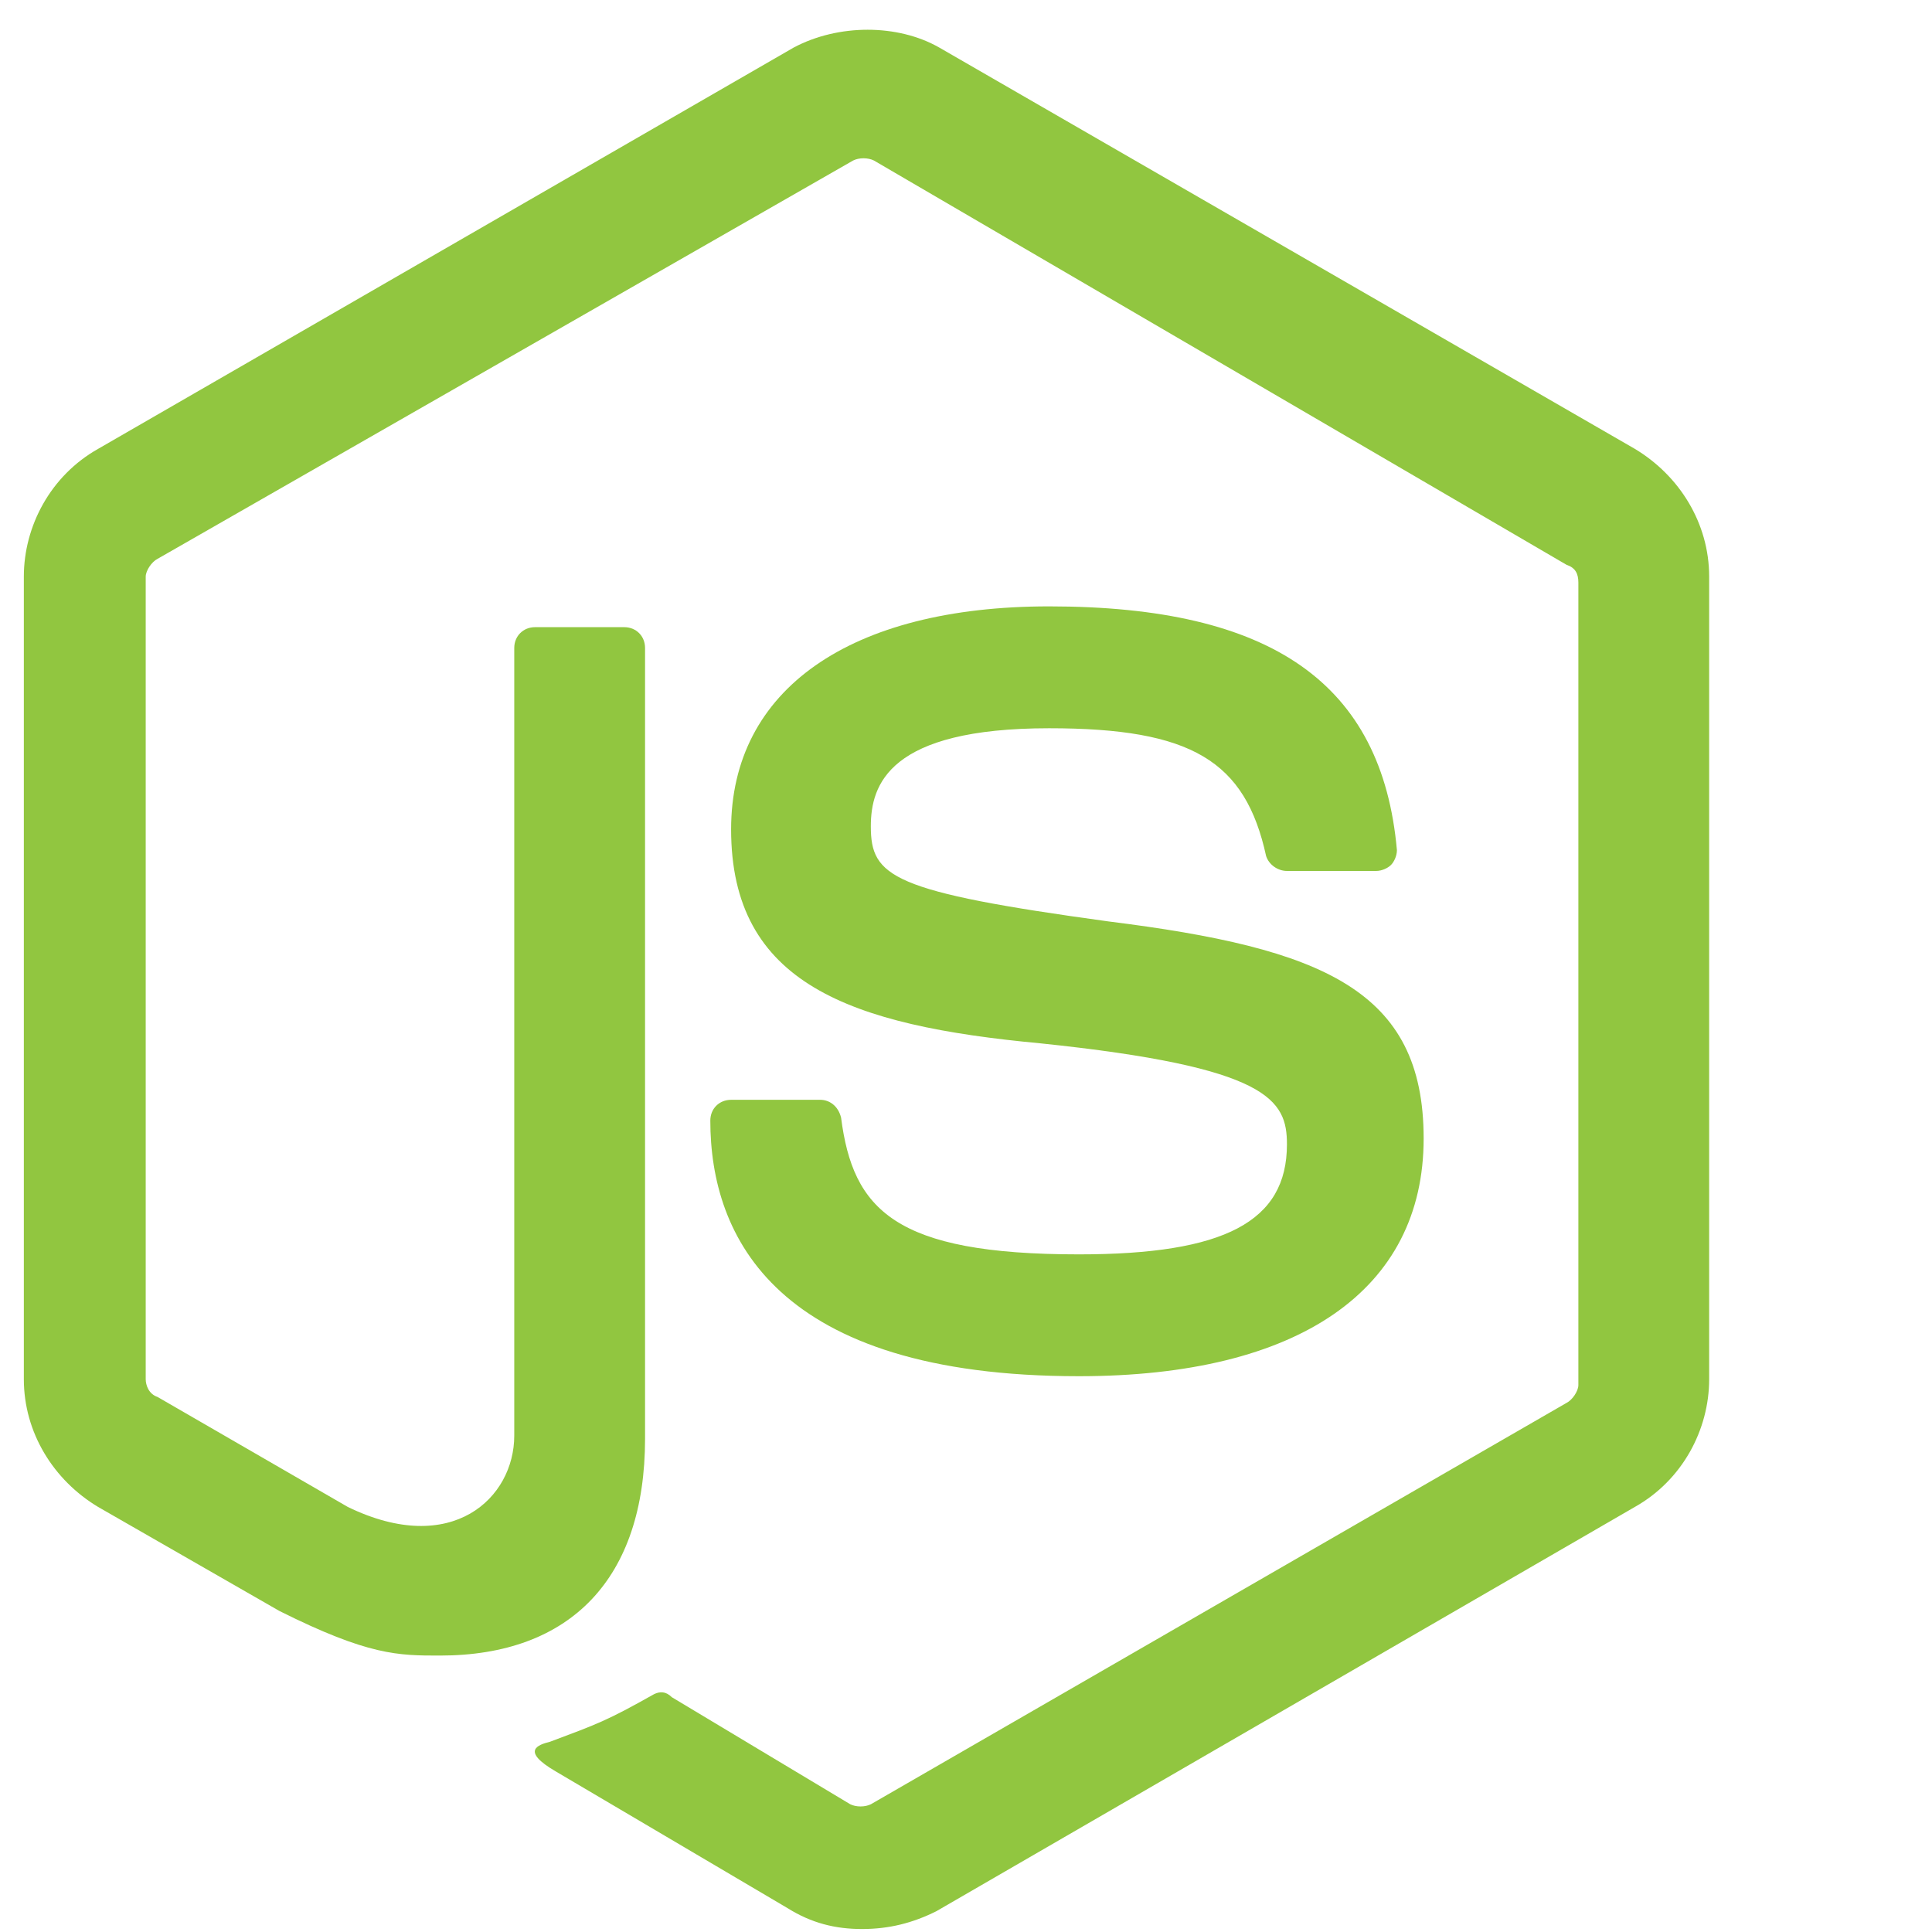
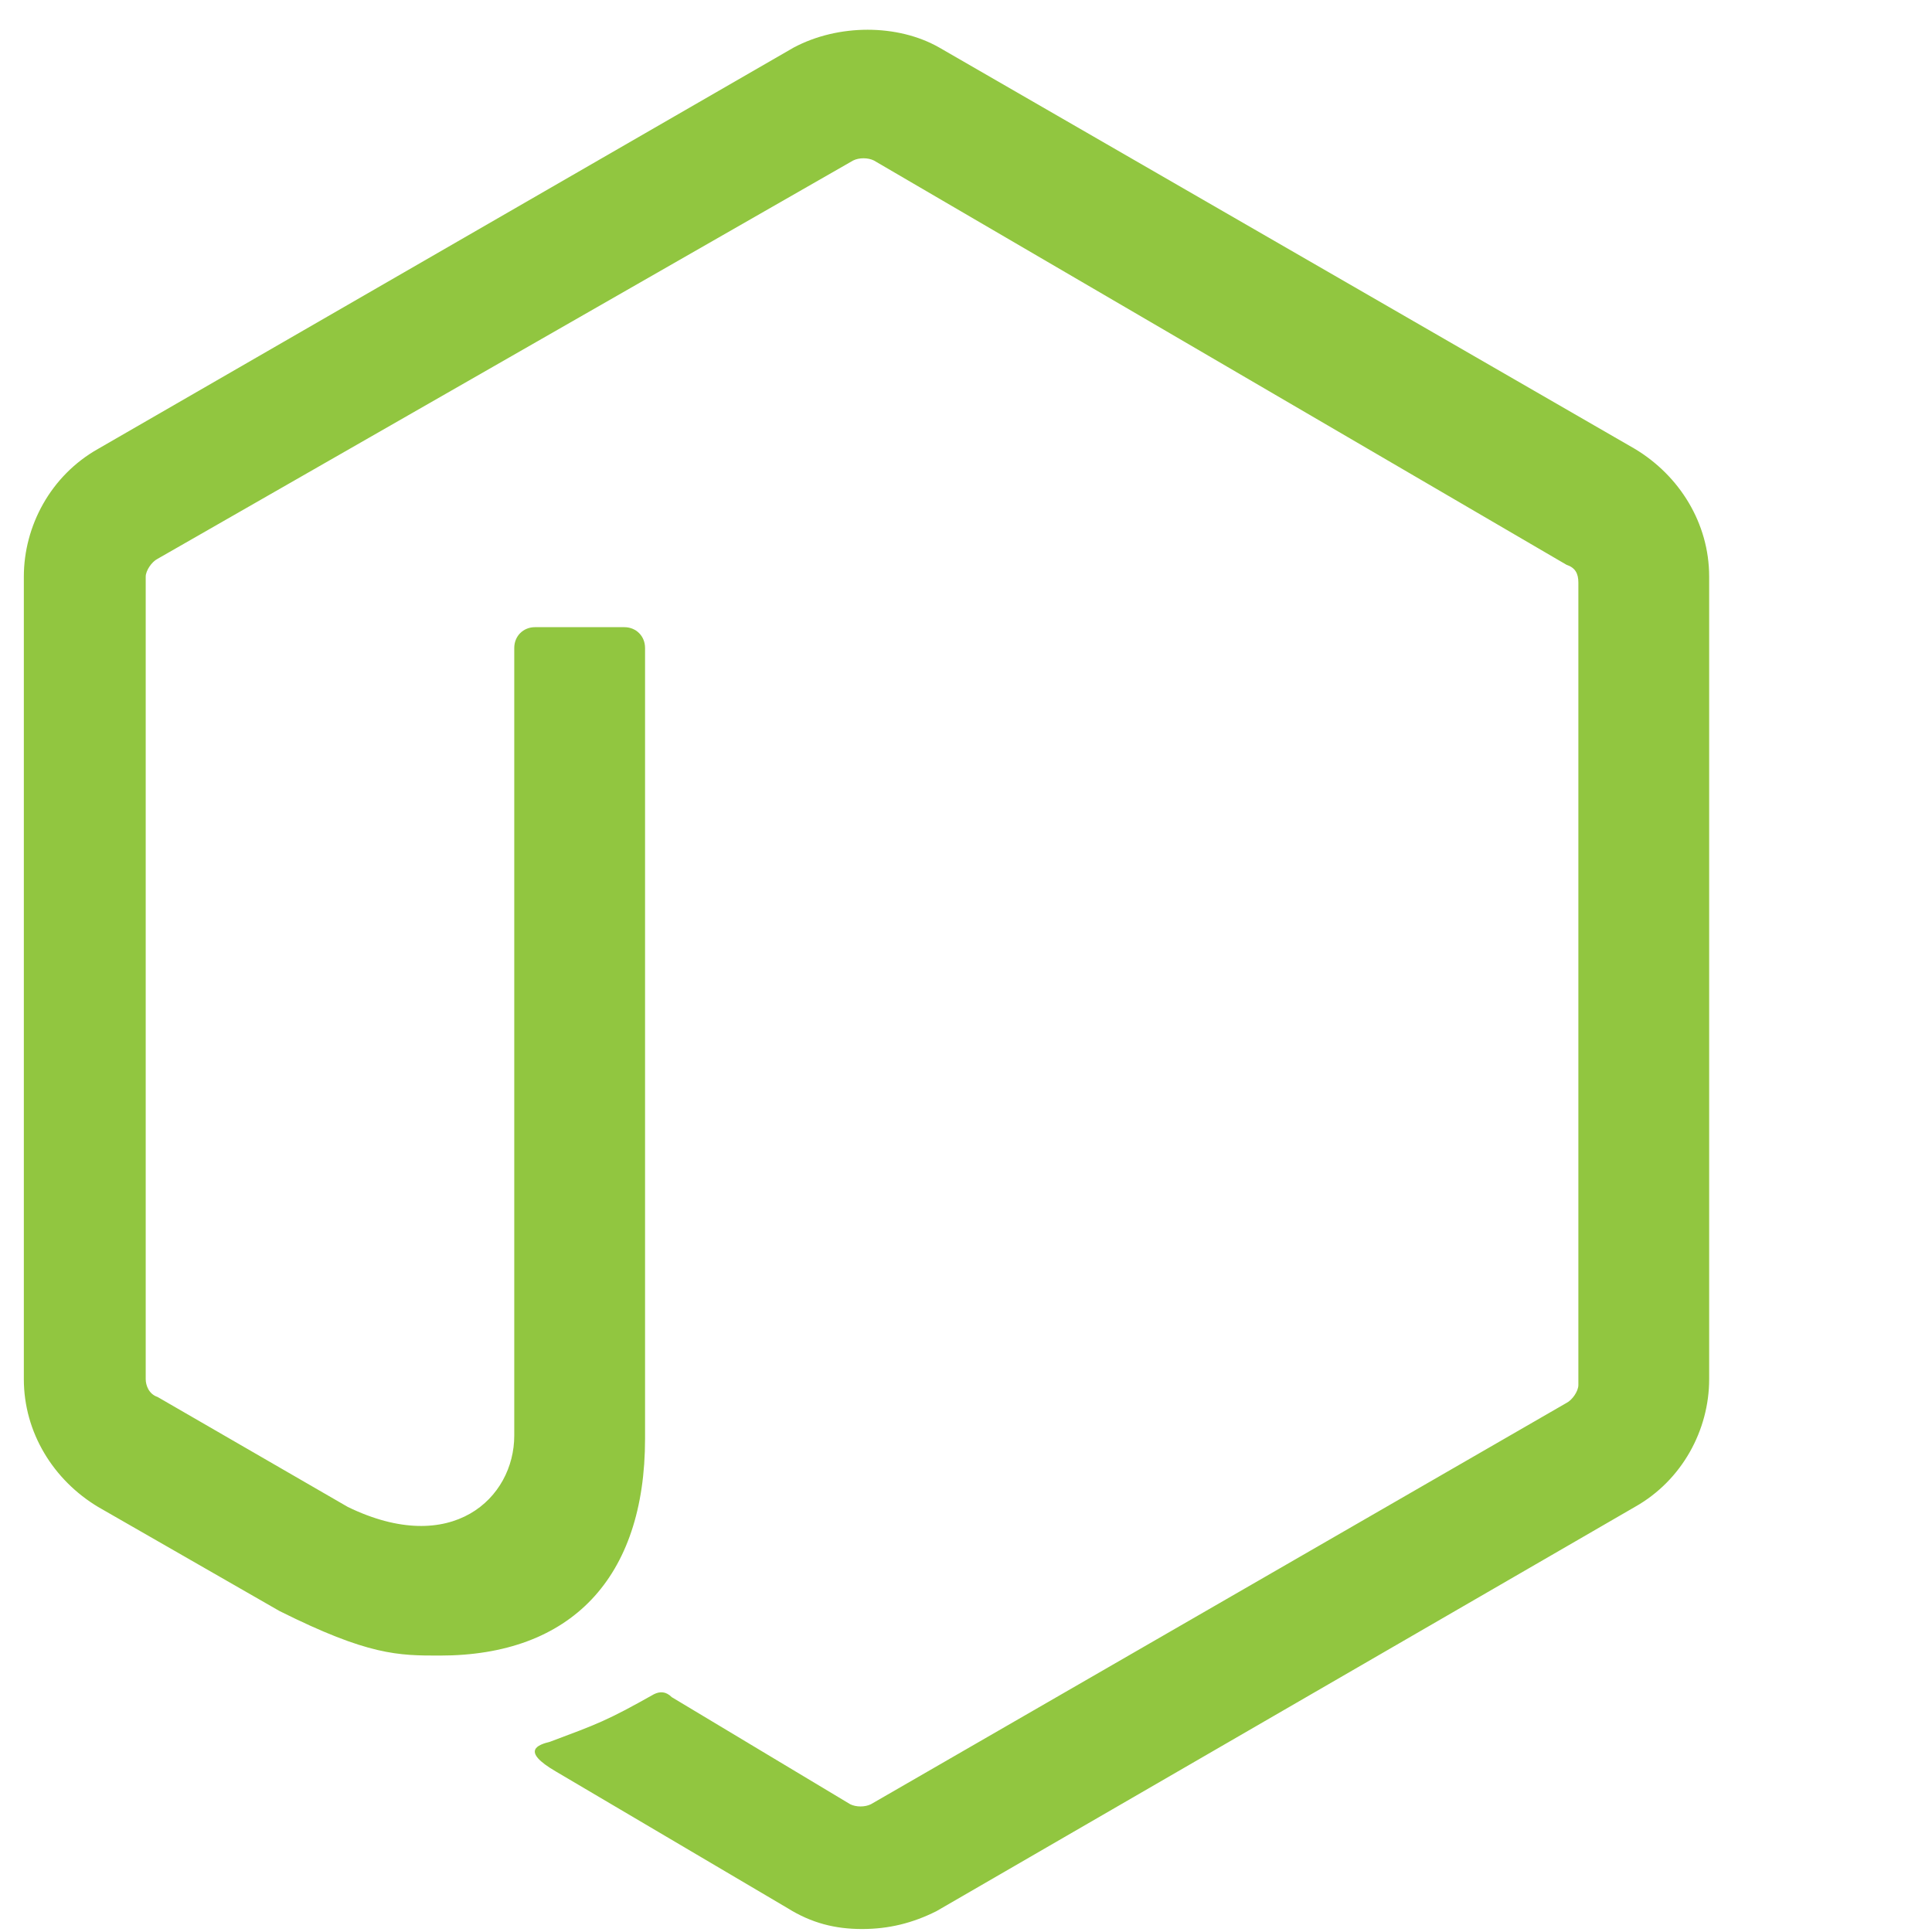
<svg xmlns="http://www.w3.org/2000/svg" width="50" height="50" viewBox="0 0 50 50" fill="none">
  <path d="M22.309 49.923C21.617 49.923 21.002 49.77 20.386 49.385L14.386 45.846C13.463 45.308 13.925 45.154 14.233 45.077C15.463 44.616 15.694 44.539 16.925 43.846C17.079 43.77 17.233 43.77 17.386 43.923L22.002 46.693C22.156 46.77 22.386 46.77 22.54 46.693L40.54 36.308C40.694 36.231 40.848 36 40.848 35.846V15.077C40.848 14.847 40.771 14.693 40.54 14.616L22.617 4.154C22.463 4.077 22.233 4.077 22.079 4.154L4.079 14.462C3.925 14.539 3.771 14.77 3.771 14.923V35.693C3.771 35.846 3.848 36.077 4.079 36.154L9.002 39C11.694 40.308 13.309 38.77 13.309 37.154V16.77C13.309 16.462 13.54 16.231 13.848 16.231H16.156C16.463 16.231 16.694 16.462 16.694 16.77V37.231C16.694 40.846 14.771 42.846 11.386 42.846C10.309 42.846 9.54 42.846 7.233 41.693L2.54 39C1.386 38.308 0.617 37.077 0.617 35.693V14.923C0.617 13.616 1.31 12.308 2.54 11.616L20.54 1.231C21.694 0.616 23.233 0.616 24.309 1.231L42.309 11.616C43.463 12.308 44.233 13.539 44.233 14.923V35.693C44.233 37 43.54 38.308 42.309 39L24.233 49.462C23.617 49.77 23.002 49.923 22.309 49.923Z" fill="#91C640" />
-   <path d="M27.921 35.616C20.075 35.616 18.383 32.001 18.383 29.001C18.383 28.693 18.614 28.463 18.921 28.463H21.229C21.46 28.463 21.691 28.616 21.767 28.924C22.075 31.309 23.152 32.463 27.921 32.463C31.691 32.463 33.306 31.616 33.306 29.616C33.306 28.463 32.844 27.616 26.921 27.001C21.998 26.54 18.921 25.463 18.921 21.463C18.921 17.847 21.998 15.693 27.152 15.693C32.921 15.693 35.767 17.693 36.152 22.001C36.152 22.155 36.075 22.309 35.998 22.386C35.921 22.463 35.767 22.54 35.614 22.54H33.306C33.075 22.54 32.844 22.386 32.767 22.155C32.229 19.693 30.844 18.847 27.152 18.847C22.998 18.847 22.537 20.309 22.537 21.386C22.537 22.693 23.075 23.078 28.691 23.847C34.229 24.54 36.844 25.616 36.844 29.463C36.844 33.386 33.614 35.616 27.921 35.616Z" fill="#91C640" />
</svg>